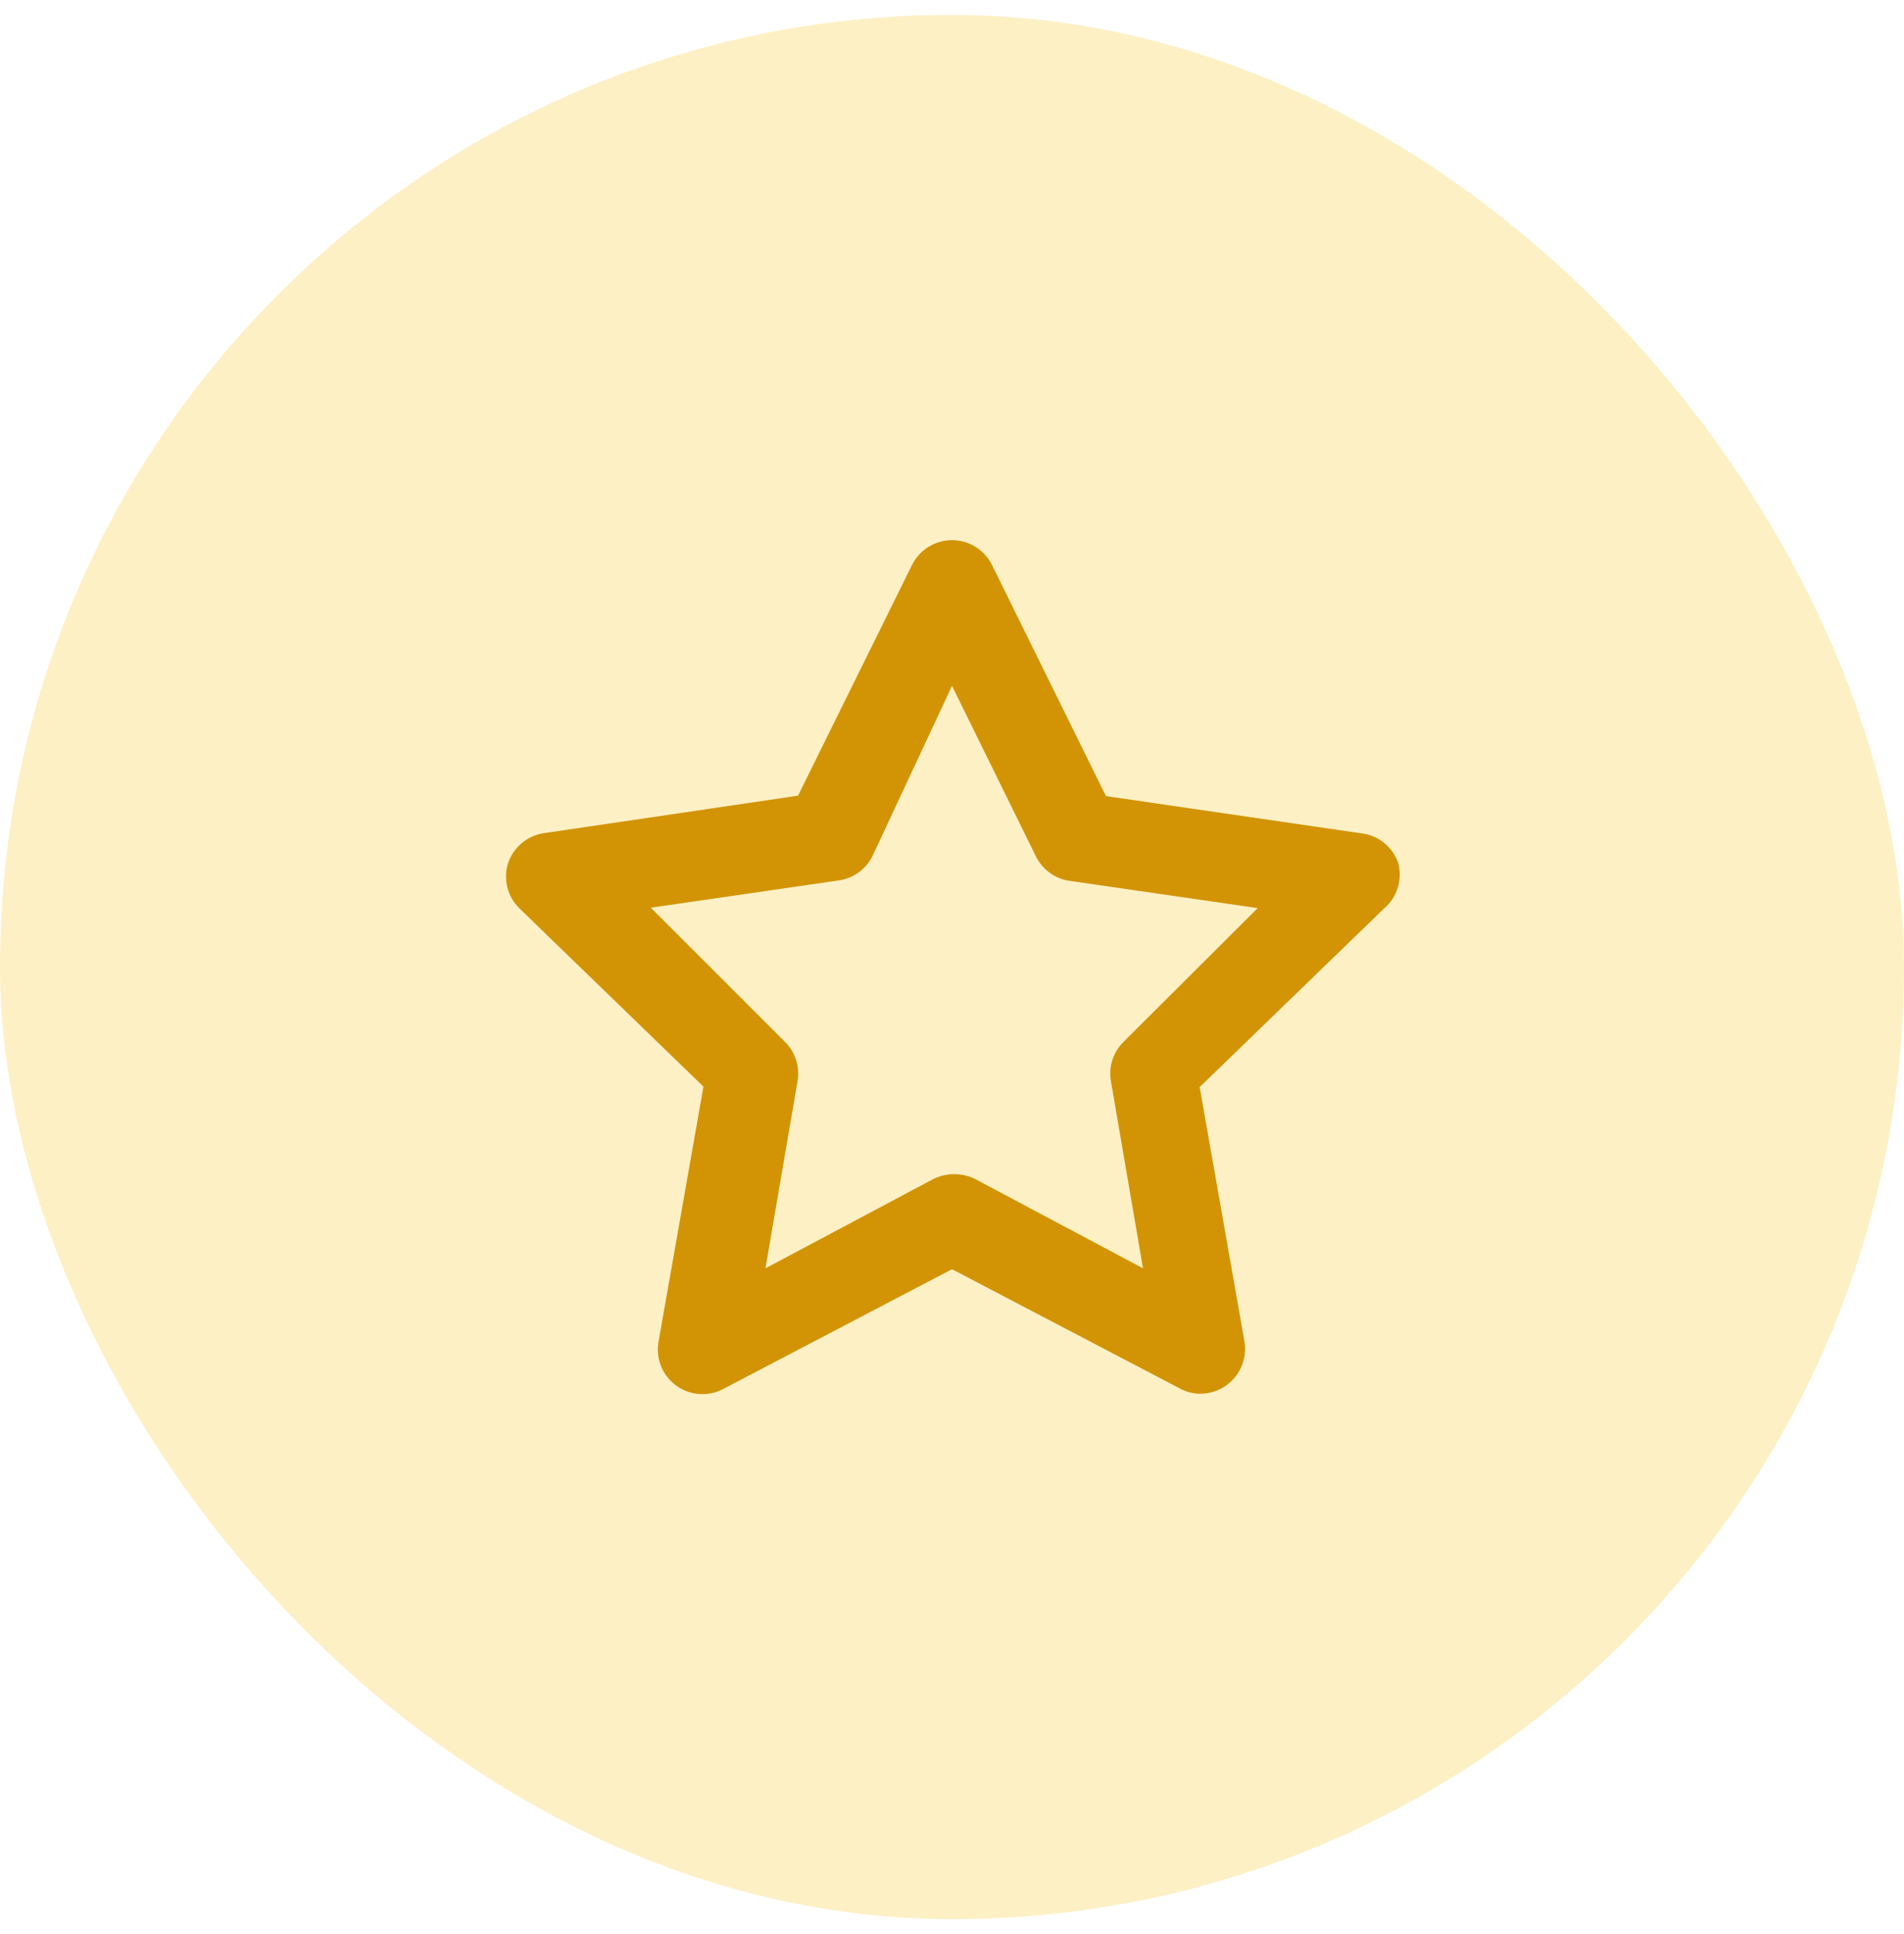
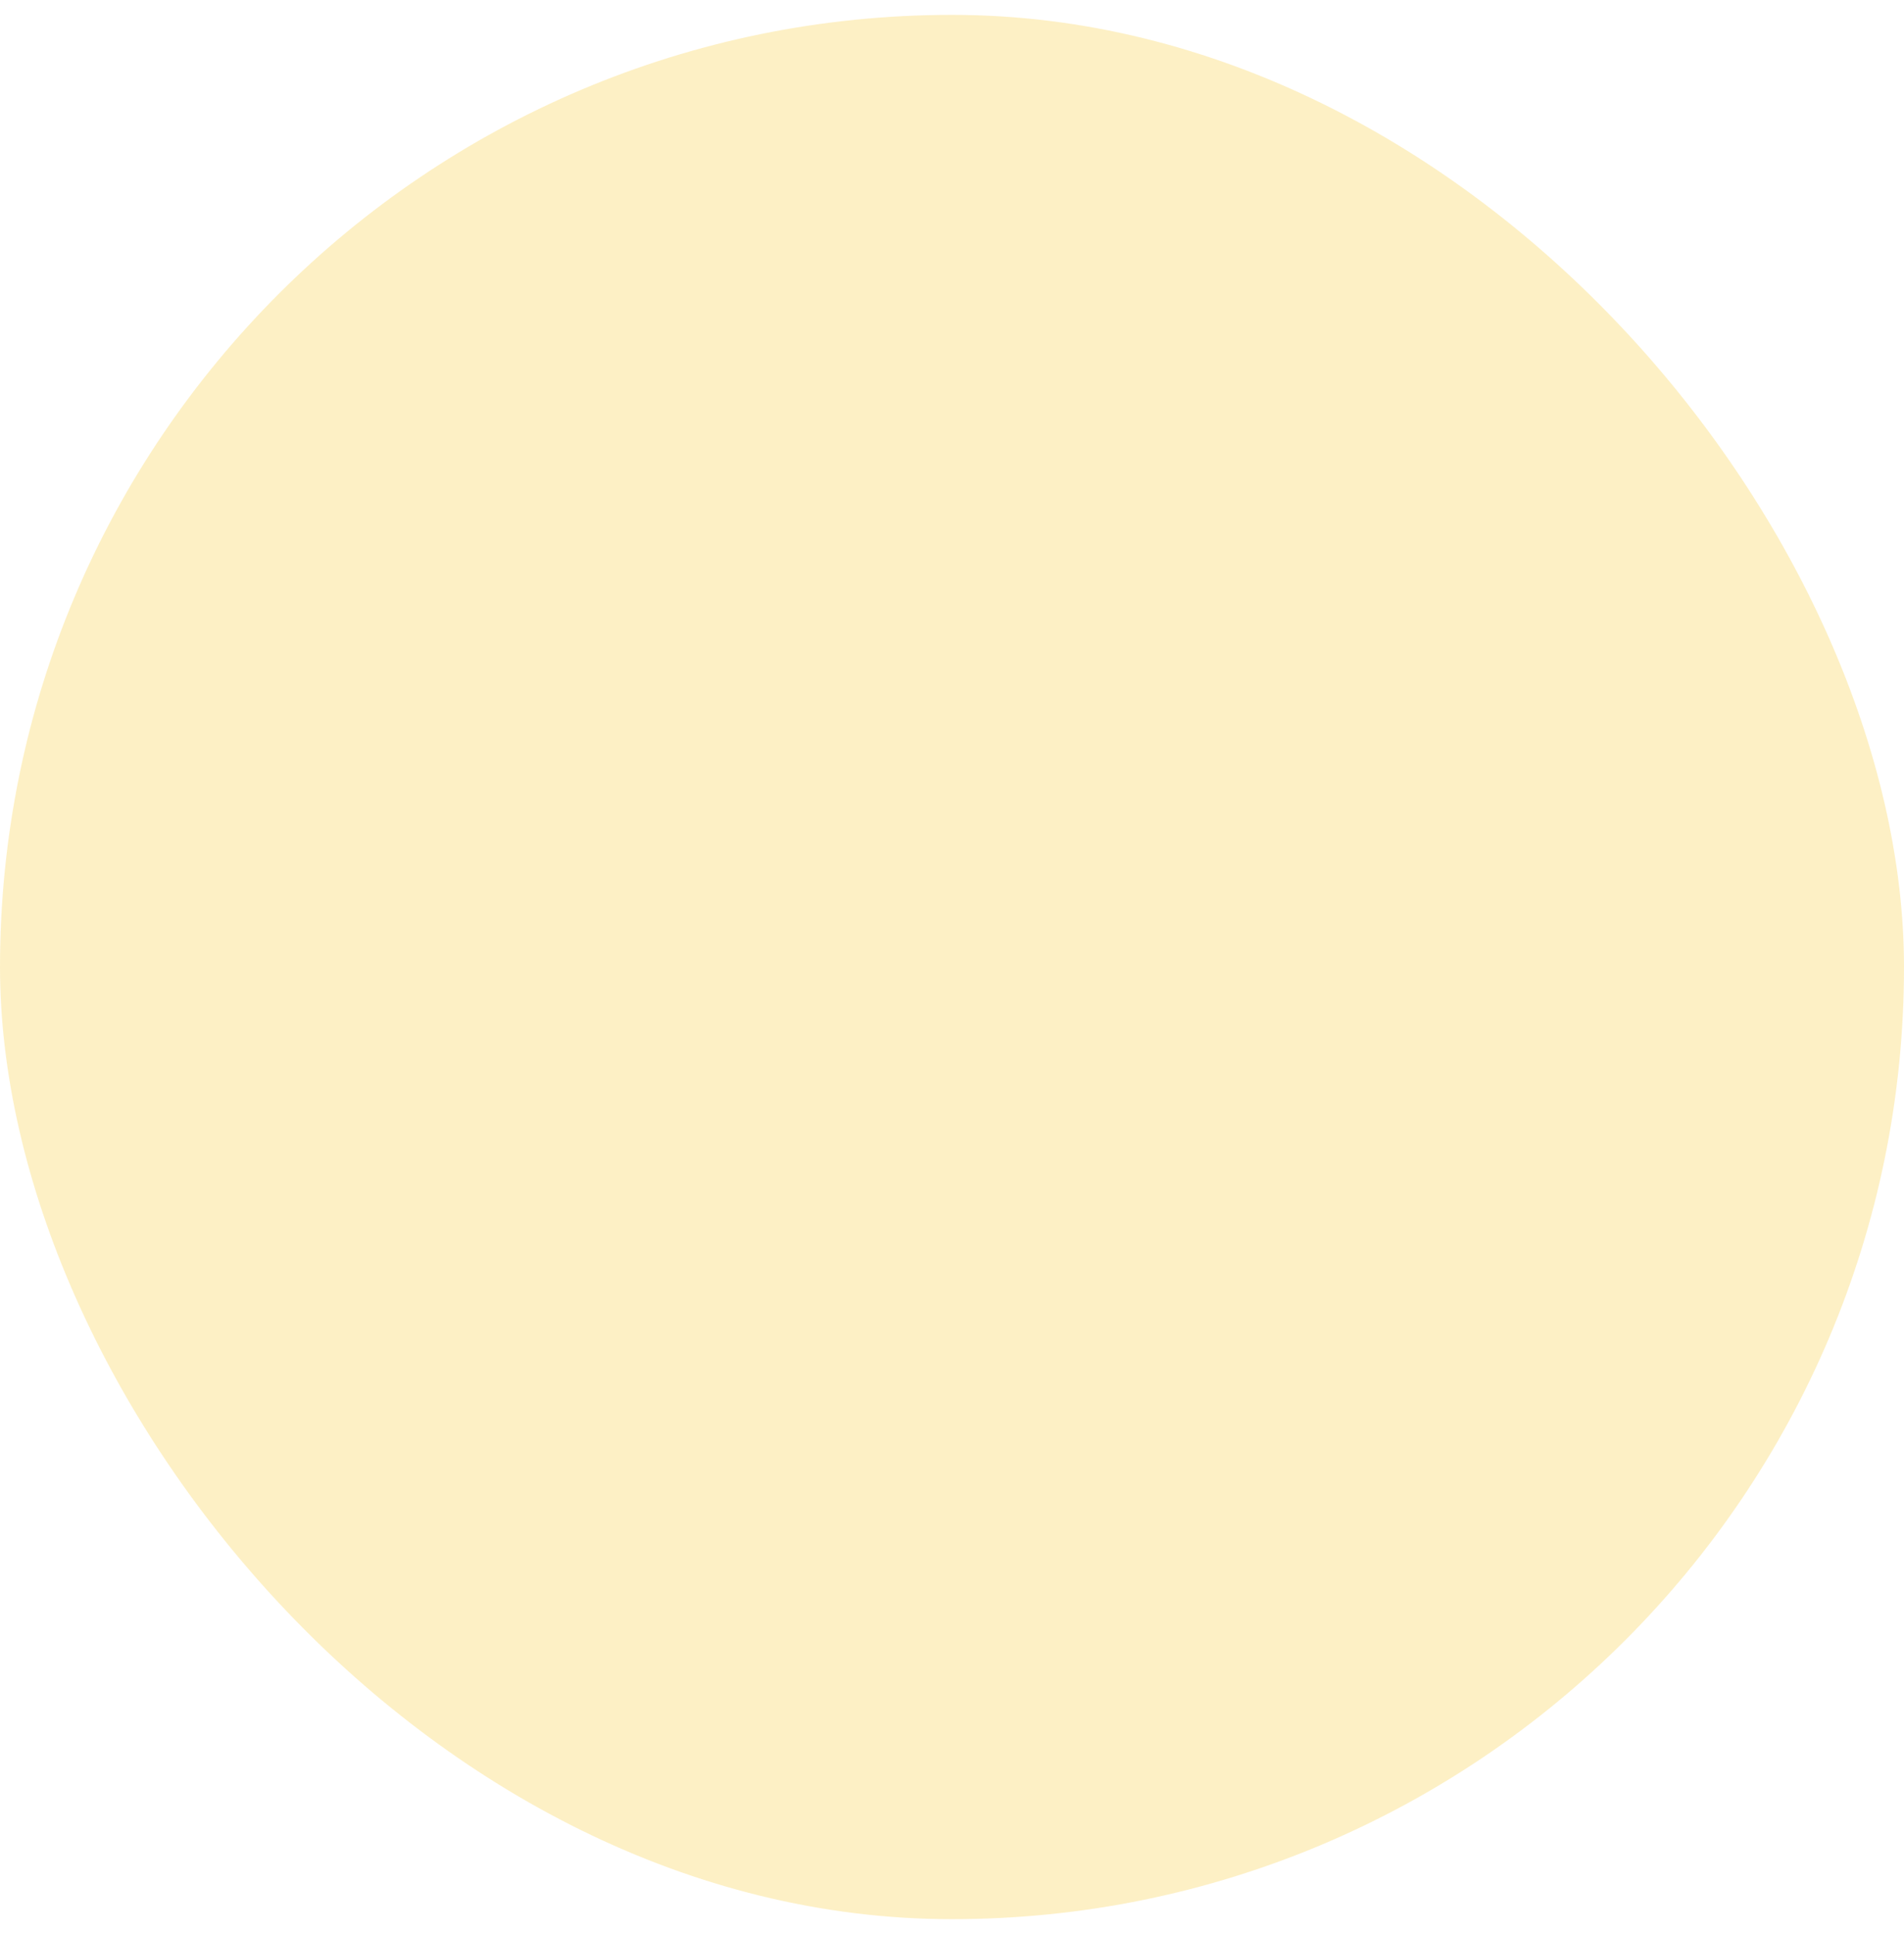
<svg xmlns="http://www.w3.org/2000/svg" width="64" height="65" viewBox="0 0 64 65" fill="none">
  <rect y="0.5" width="64" height="64" rx="32" fill="#F8C51B" fill-opacity="0.25" />
-   <path d="M47 29.006C46.905 28.731 46.733 28.49 46.504 28.312C46.275 28.133 45.999 28.025 45.71 28L37.175 26.756L33.35 19C33.227 18.747 33.035 18.533 32.797 18.383C32.558 18.234 32.282 18.154 32 18.154C31.718 18.154 31.442 18.234 31.203 18.383C30.965 18.533 30.773 18.747 30.65 19L26.825 26.741L18.29 28C18.012 28.04 17.751 28.156 17.537 28.337C17.322 28.517 17.162 28.754 17.075 29.02C16.995 29.281 16.988 29.558 17.054 29.823C17.12 30.087 17.257 30.328 17.45 30.52L23.645 36.52L22.145 45.041C22.084 45.323 22.107 45.617 22.209 45.887C22.312 46.158 22.491 46.392 22.724 46.564C22.956 46.735 23.234 46.835 23.523 46.852C23.811 46.869 24.098 46.803 24.35 46.66L32 42.656L39.65 46.66C39.861 46.779 40.098 46.841 40.34 46.84C40.658 46.842 40.968 46.742 41.225 46.556C41.458 46.389 41.638 46.159 41.744 45.893C41.85 45.627 41.879 45.337 41.825 45.056L40.325 36.535L46.52 30.535C46.736 30.352 46.897 30.111 46.982 29.84C47.066 29.569 47.073 29.28 47 29.006ZM37.775 35.005C37.601 35.174 37.471 35.382 37.395 35.612C37.32 35.842 37.301 36.087 37.34 36.325L38.42 42.626L32.78 39.626C32.561 39.517 32.319 39.461 32.075 39.461C31.83 39.461 31.589 39.517 31.37 39.626L25.73 42.626L26.81 36.325C26.849 36.087 26.83 35.842 26.755 35.612C26.679 35.382 26.549 35.174 26.375 35.005L21.875 30.506L28.19 29.59C28.433 29.557 28.664 29.464 28.863 29.32C29.061 29.176 29.222 28.986 29.33 28.765L32 23.05L34.82 28.78C34.928 29.001 35.089 29.191 35.287 29.335C35.486 29.479 35.717 29.572 35.96 29.605L42.275 30.52L37.775 35.005Z" fill="#D29404" />
</svg>